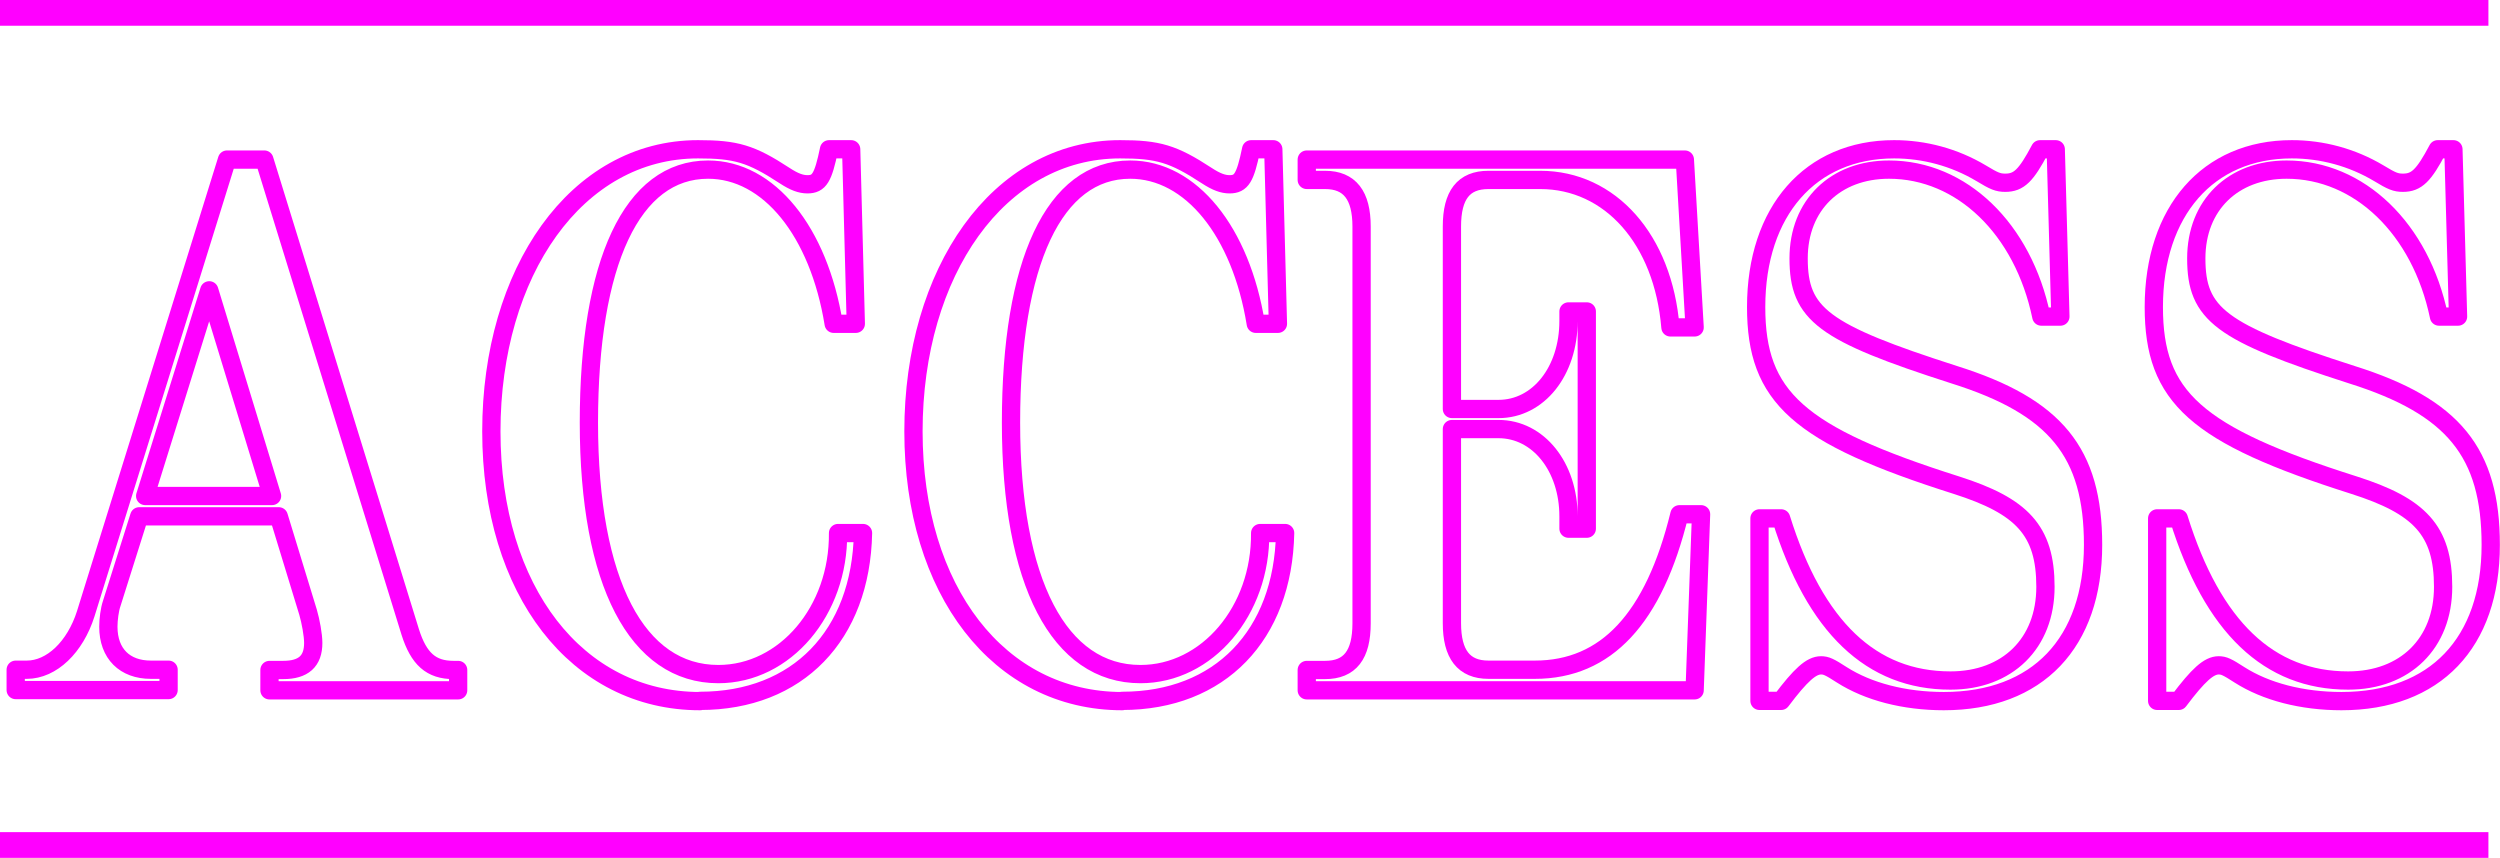
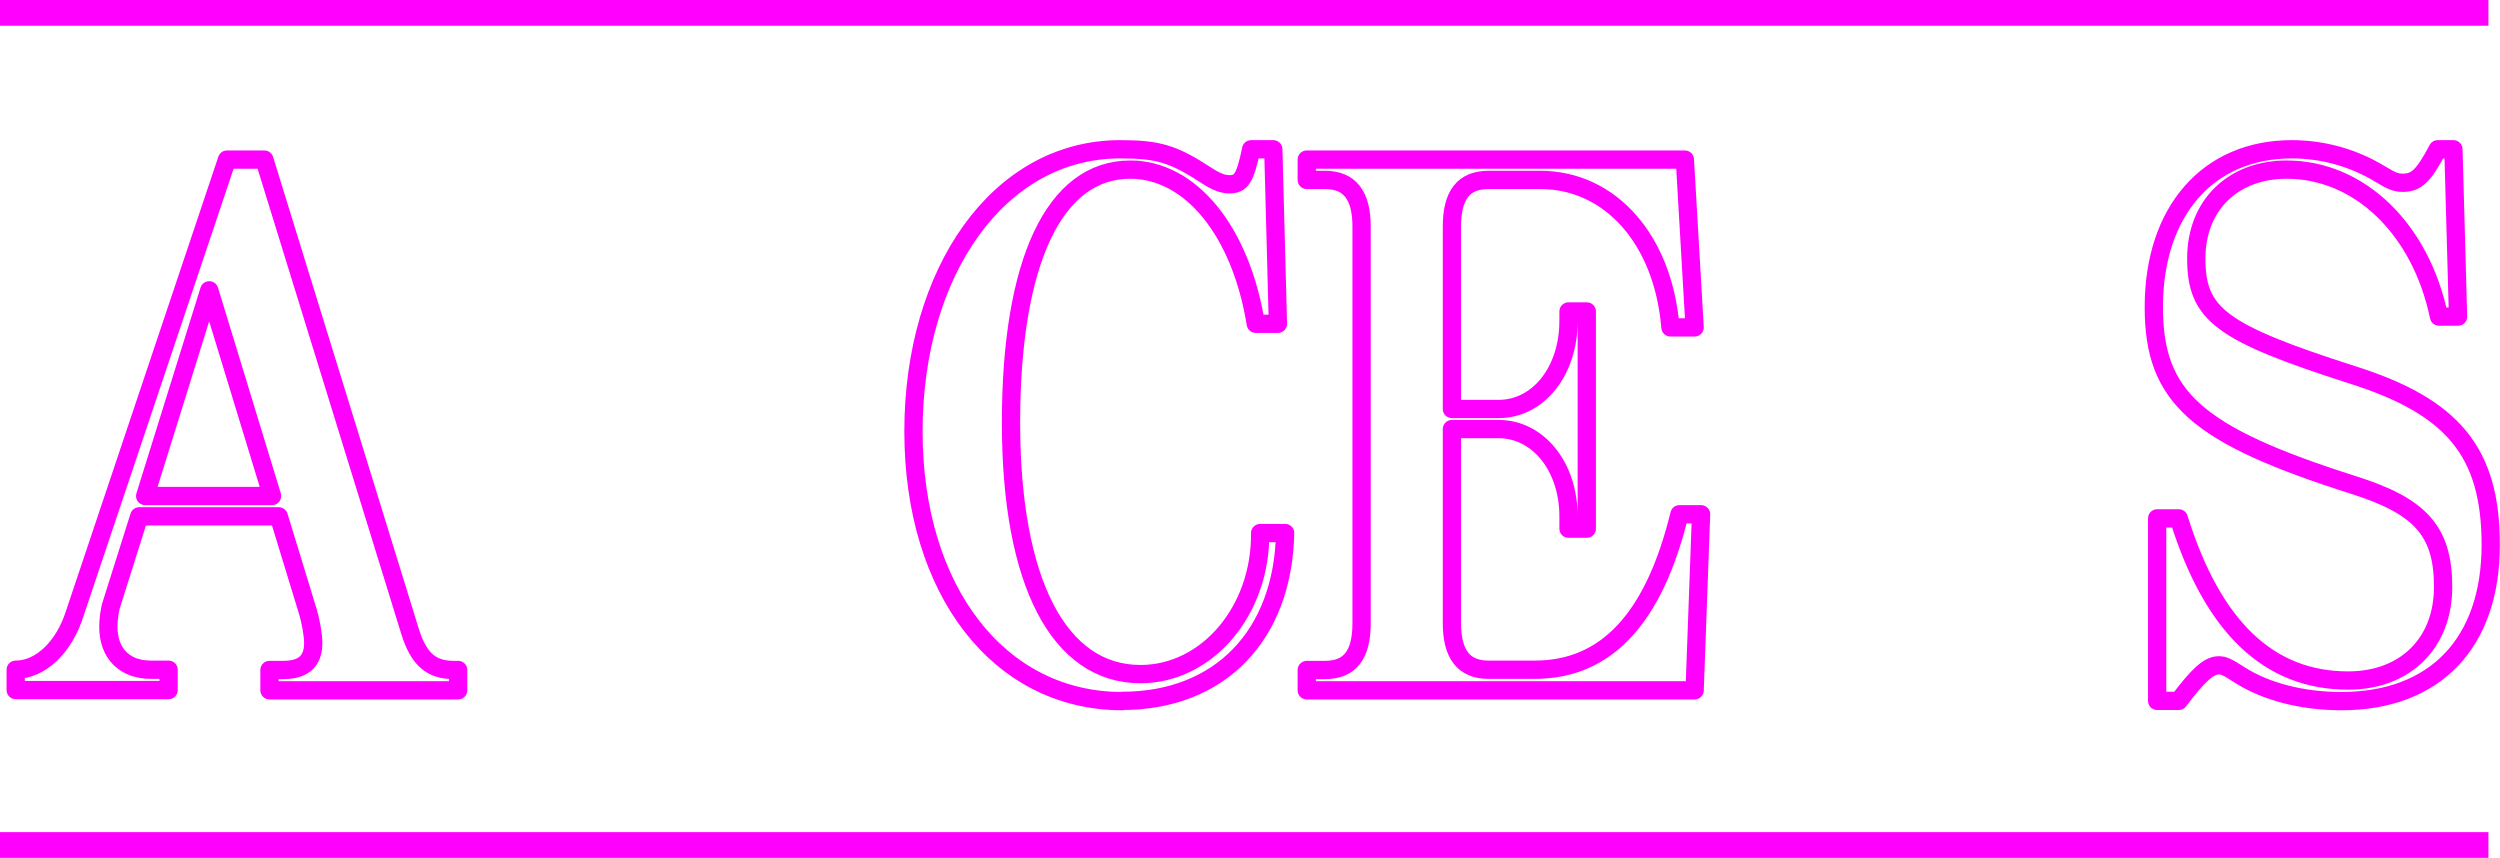
<svg xmlns="http://www.w3.org/2000/svg" id="_レイヤー_2" data-name="レイヤー 2" viewBox="0 0 97.13 33.33">
  <defs>
    <style>
      .cls-1 {
        stroke-linejoin: round;
        stroke-width: .71px;
      }

      .cls-1, .cls-2 {
        fill: none;
        stroke: #f0f;
      }

      .cls-2 {
        stroke-miterlimit: 10;
      }
    </style>
  </defs>
  <g id="_レイヤー_1-2" data-name="レイヤー 1">
    <g>
      <g>
        <line class="cls-2" y1=".5" x2="96.68" y2=".5" />
        <line class="cls-2" y1="32.83" x2="96.68" y2="32.83" />
      </g>
      <g>
-         <path class="cls-1" d="M10.47,26.82v-.79h.53c.79,0,1.17-.34,1.17-1.05,0-.31-.1-.85-.2-1.19l-1.14-3.73h-5.42l-1.07,3.39c-.08.23-.13.62-.13.9,0,1.05.64,1.67,1.65,1.67h.69v.79H.61v-.79h.43c.97,0,1.88-.88,2.29-2.17L8.82,6.2h1.45l5.67,18.36c.33,1.04.81,1.47,1.68,1.47h.18v.79h-7.32ZM8.13,11.28l-2.49,7.99h4.93l-2.44-7.99Z" />
-         <path class="cls-1" d="M27.2,27.24c-4.78,0-8.11-4.29-8.11-10.48s3.3-10.96,8.03-10.96c1.47,0,2.06.17,3.36,1.02.38.25.64.34.89.34.46,0,.61-.25.84-1.36h.86l.18,6.78h-.86c-.58-3.59-2.52-5.99-4.88-5.99-2.95,0-4.63,3.59-4.63,9.83s1.88,9.77,5.03,9.77c2.59,0,4.68-2.46,4.65-5.48h.97c-.08,3.98-2.54,6.52-6.33,6.52Z" />
+         <path class="cls-1" d="M10.47,26.82v-.79h.53c.79,0,1.17-.34,1.17-1.05,0-.31-.1-.85-.2-1.19l-1.14-3.73h-5.42l-1.07,3.39c-.08.23-.13.62-.13.9,0,1.05.64,1.67,1.65,1.67h.69v.79H.61v-.79c.97,0,1.88-.88,2.29-2.17L8.82,6.2h1.45l5.67,18.36c.33,1.04.81,1.47,1.68,1.47h.18v.79h-7.32ZM8.13,11.28l-2.49,7.99h4.93l-2.44-7.99Z" />
        <path class="cls-1" d="M43.6,27.24c-4.78,0-8.11-4.29-8.11-10.48s3.3-10.96,8.03-10.96c1.47,0,2.06.17,3.36,1.02.38.25.64.34.89.34.46,0,.61-.25.84-1.36h.86l.18,6.78h-.86c-.58-3.59-2.52-5.99-4.88-5.99-2.95,0-4.63,3.59-4.63,9.83s1.88,9.77,5.03,9.77c2.59,0,4.68-2.46,4.65-5.48h.97c-.08,3.98-2.54,6.52-6.33,6.52Z" />
        <path class="cls-1" d="M65.84,26.82h-15.07v-.79h.71c.97,0,1.42-.59,1.42-1.81v-15.42c0-1.21-.46-1.81-1.42-1.81h-.71v-.79h14.69l.38,6.52h-.94c-.28-3.42-2.34-5.73-5.06-5.73h-2.01c-.97,0-1.42.59-1.42,1.81v7.09h1.81c1.55,0,2.72-1.47,2.72-3.42v-.37h.71v8.44h-.71v-.48c0-1.92-1.17-3.39-2.72-3.39h-1.81v7.54c0,1.21.46,1.81,1.42,1.81h1.8c2.77,0,4.63-1.98,5.62-6.04h.84l-.25,6.83Z" />
-         <path class="cls-1" d="M75.53,27.24c-1.55,0-2.95-.37-3.97-1.02-.48-.31-.61-.37-.81-.37-.38,0-.79.37-1.55,1.38h-.84v-7.09h.84c1.32,4.24,3.51,6.3,6.58,6.3,2.21,0,3.69-1.44,3.69-3.64s-.92-3.14-3.46-3.95c-6.15-1.95-7.78-3.42-7.78-6.92,0-3.73,2.11-6.13,5.36-6.13,1.17,0,2.34.31,3.38.93.51.31.66.37.94.37.53,0,.81-.28,1.35-1.3h.61l.18,6.5h-.74c-.71-3.42-3.1-5.71-5.92-5.71-2.08,0-3.51,1.38-3.51,3.45,0,2.17.94,2.88,6.05,4.52,3.94,1.24,5.39,3.02,5.39,6.61,0,3.81-2.16,6.07-5.8,6.07Z" />
        <path class="cls-1" d="M90.98,27.24c-1.55,0-2.95-.37-3.97-1.02-.48-.31-.61-.37-.81-.37-.38,0-.79.37-1.55,1.38h-.84v-7.09h.84c1.32,4.24,3.51,6.3,6.58,6.3,2.21,0,3.69-1.44,3.69-3.64s-.92-3.14-3.46-3.95c-6.15-1.95-7.78-3.42-7.78-6.92,0-3.73,2.11-6.13,5.36-6.13,1.17,0,2.34.31,3.38.93.51.31.66.37.94.37.53,0,.81-.28,1.35-1.3h.61l.18,6.5h-.74c-.71-3.42-3.1-5.71-5.92-5.71-2.08,0-3.51,1.38-3.51,3.45,0,2.17.94,2.88,6.05,4.52,3.94,1.24,5.39,3.02,5.39,6.61,0,3.81-2.16,6.07-5.8,6.07Z" />
      </g>
    </g>
  </g>
</svg>